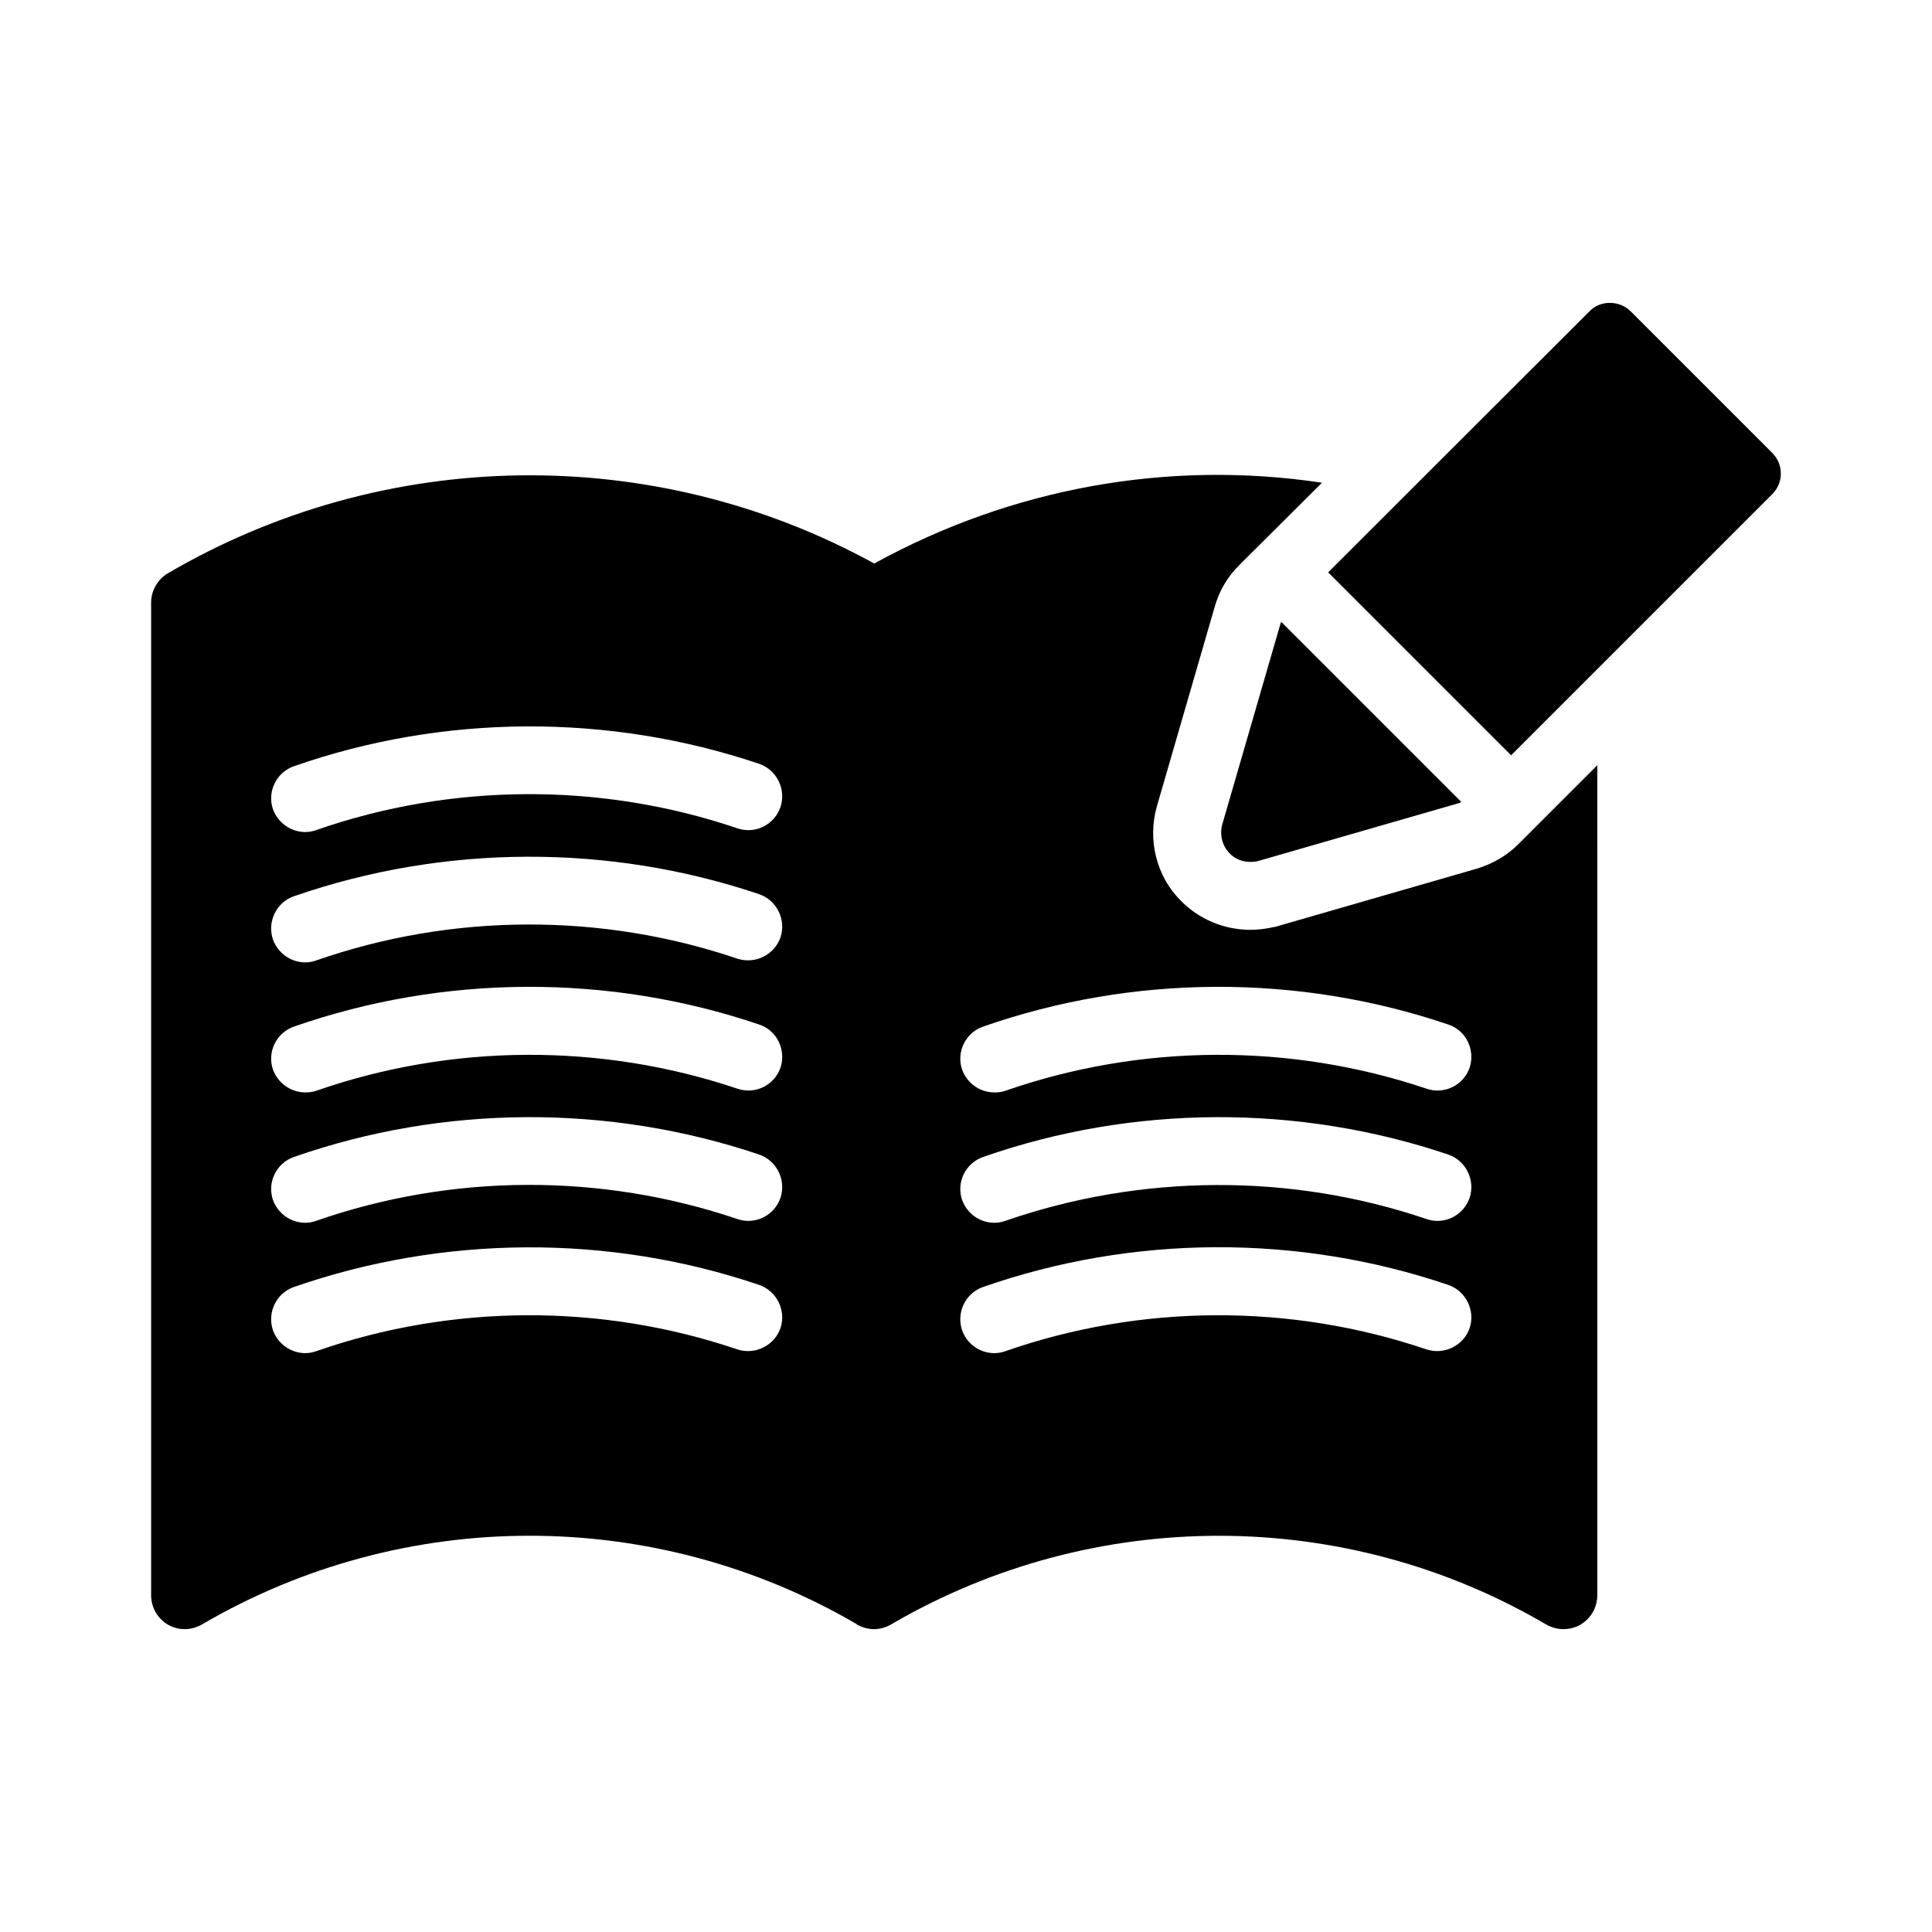
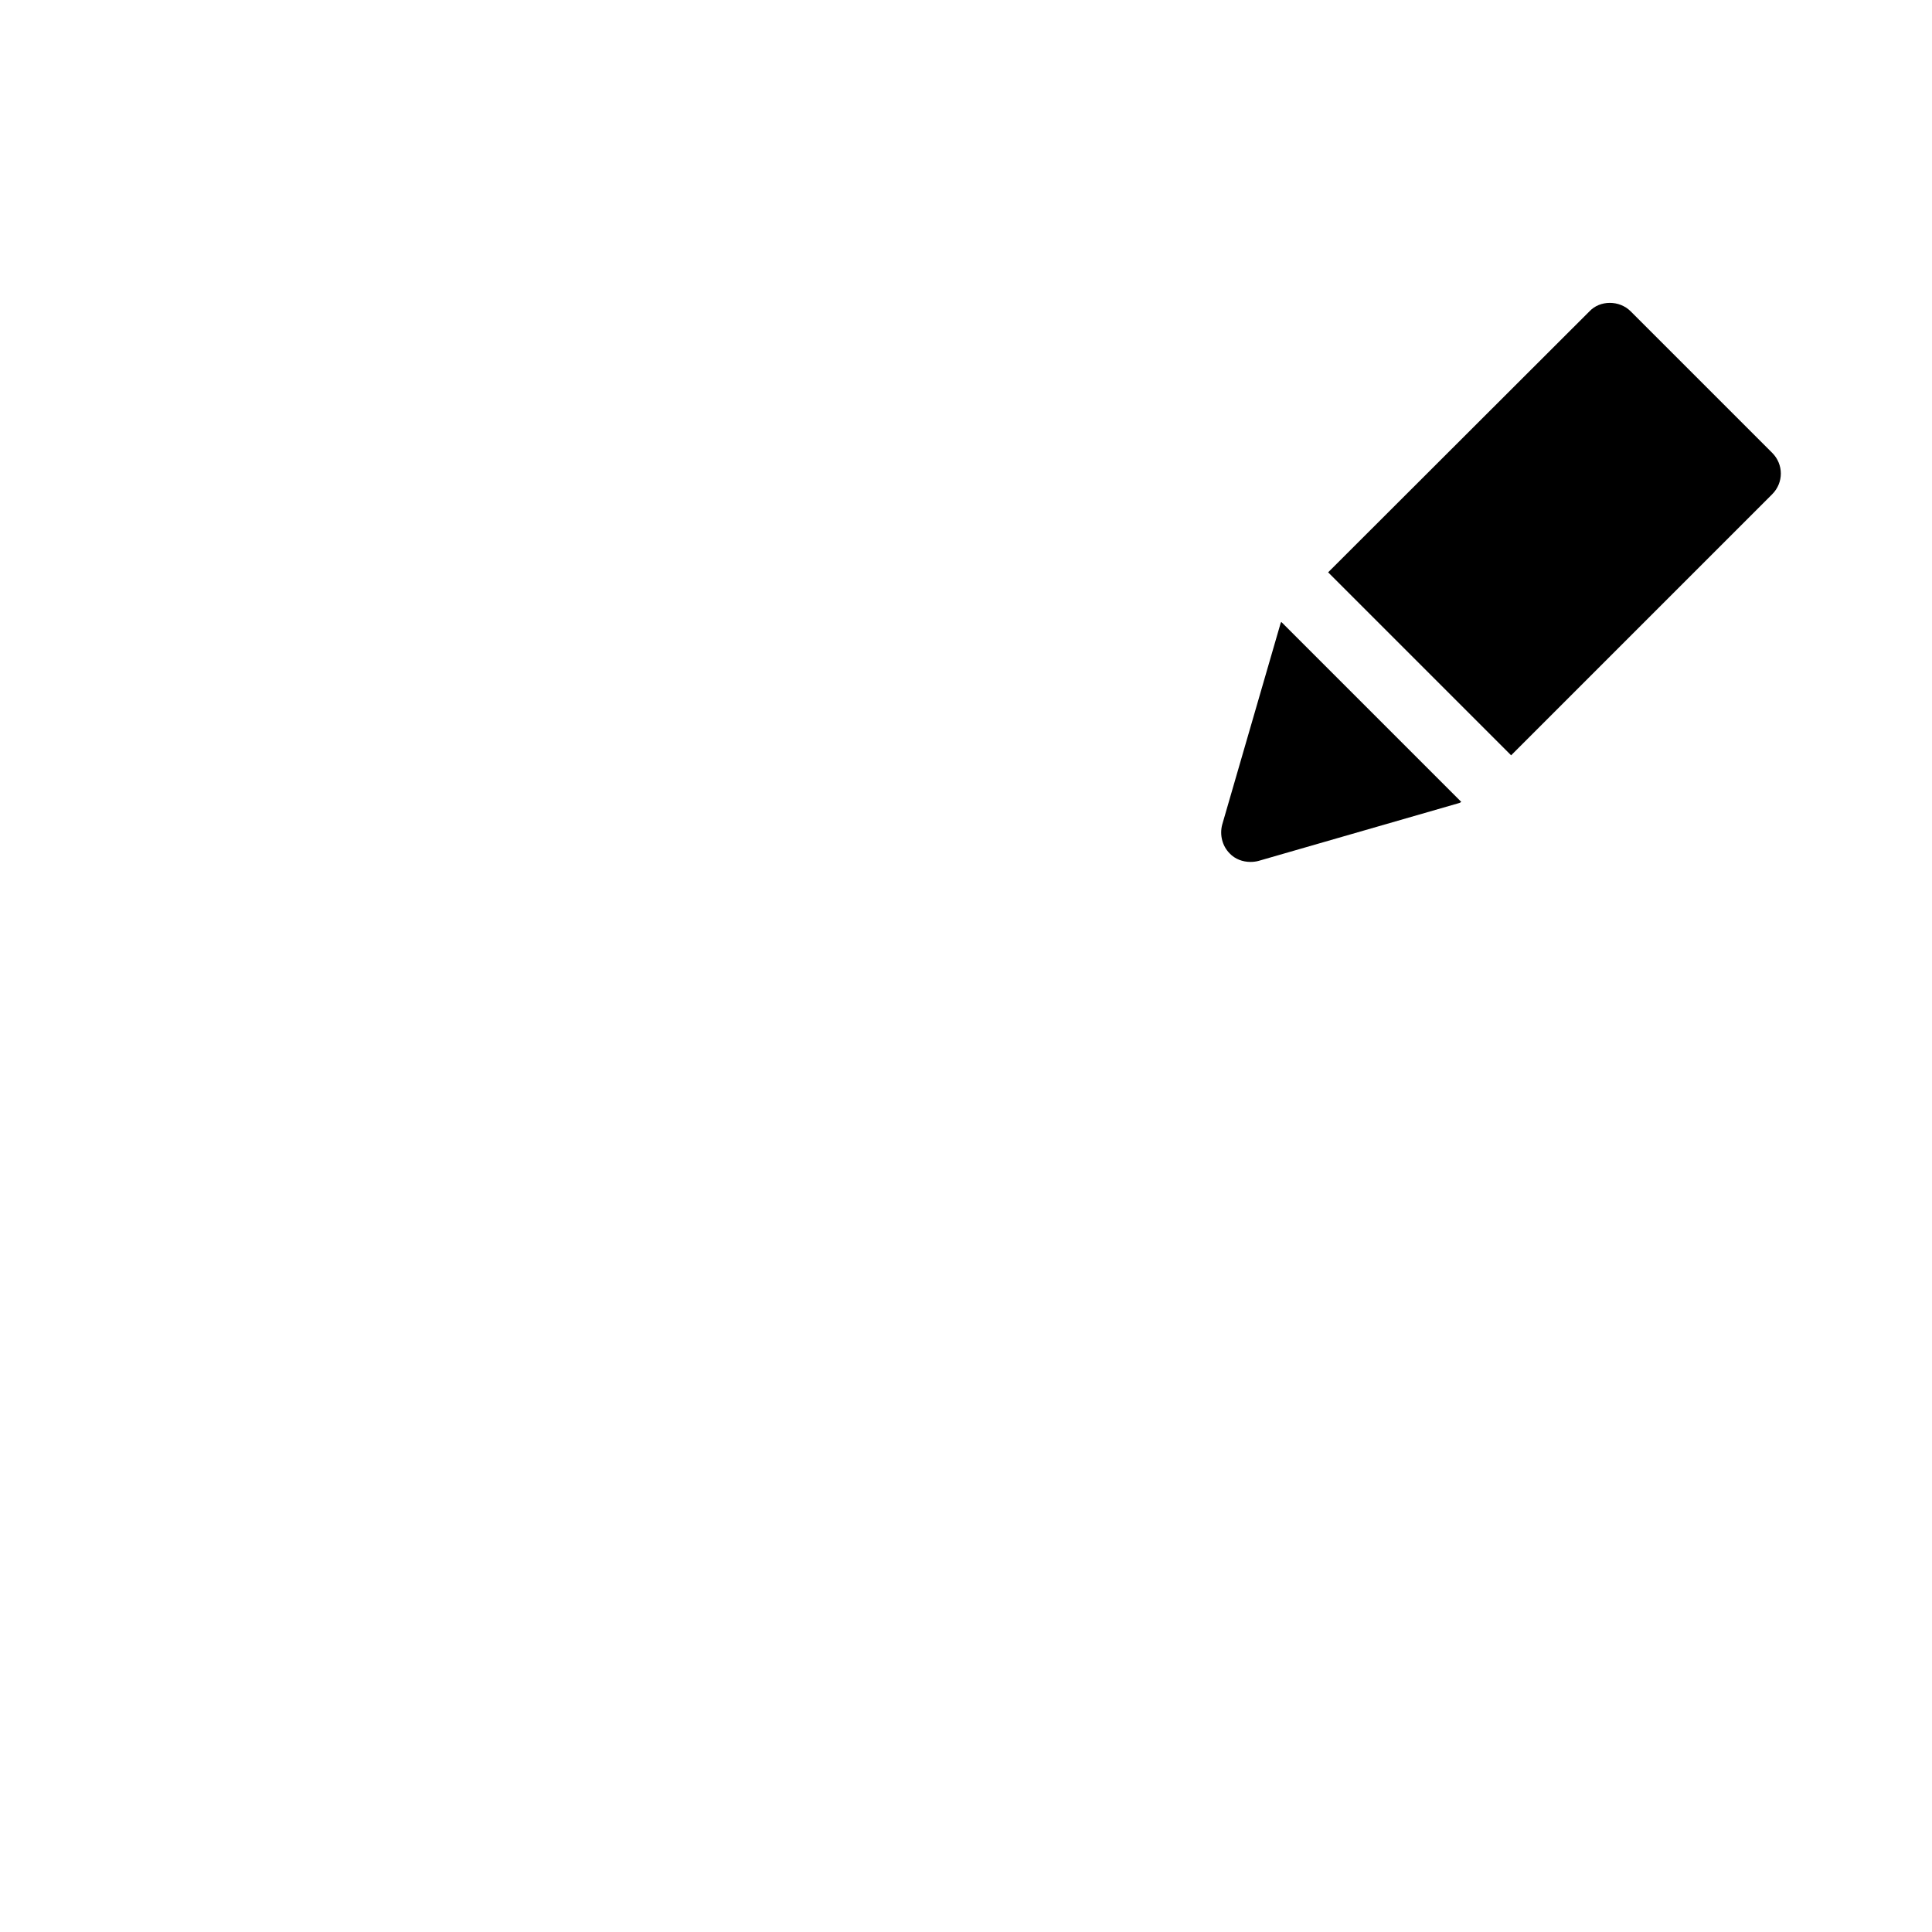
<svg xmlns="http://www.w3.org/2000/svg" fill="#000000" width="800px" height="800px" version="1.1" viewBox="144 144 512 512">
  <g>
    <path d="m467.9 362.52c-0.719 2.699 0 5.668 1.98 7.648 1.441 1.531 3.508 2.25 5.488 2.25 0.719 0 1.531-0.09 2.16-0.27l52.719-15.203c0.359-0.09 0.719-0.18 0.988-0.449l-47.684-47.684c-0.18 0.27-0.27 0.629-0.359 0.988z" />
-     <path d="m576.13 226.49c-2.969-2.969-8.098-2.969-10.887 0l-69.273 69.184 48.492 48.492 69.184-69.184c3.059-3.059 3.059-7.918 0-10.977z" />
-     <path d="m188.55 574.57c2.789 1.621 6.207 1.527 8.996-0.09 53.531-31.309 119.93-31.309 173.45-0.09 0.09 0.09 0.09 0.18 0.18 0.18 1.348 0.719 2.879 1.168 4.41 1.168h0.09c1.527 0 3.059-0.449 4.5-1.258 0.18-0.09 0.27-0.18 0.449-0.27 53.531-31.039 119.84-30.949 173.09 0.27 1.438 0.809 2.969 1.258 4.59 1.258 1.527 0 3.059-0.359 4.5-1.168 2.789-1.621 4.5-4.59 4.5-7.828l-0.004-219.96-20.961 20.961c-2.879 2.879-6.477 5.039-10.707 6.387l-53.621 15.473-0.539 0.09c-1.527 0.359-3.688 0.719-6.117 0.719-7.016 0-13.766-2.879-18.531-7.828-6.297-6.297-8.816-16.012-6.207-25.012l15.203-52.449c1.168-4.316 3.328-8.098 6.566-11.336l21.953-21.863c-40.754-6.117-82.141 1.352-118.66 21.41-58.297-32.027-129.55-31.129-187.22 2.609-2.703 1.625-4.41 4.594-4.41 7.746v263.06c0 3.238 1.707 6.207 4.496 7.828zm216.01-158.52c39.676-13.855 83.488-14.035 123.25-0.539 4.68 1.527 7.195 6.656 5.668 11.426-1.621 4.68-6.746 7.199-11.426 5.578-36.078-12.145-75.66-11.965-111.56 0.539-0.988 0.359-1.98 0.449-2.969 0.449-3.777 0-7.195-2.34-8.547-6.027-1.617-4.68 0.902-9.809 5.578-11.426zm0 34.547c39.676-13.855 83.488-14.035 123.25-0.629 4.68 1.621 7.195 6.746 5.668 11.426-1.621 4.769-6.746 7.289-11.426 5.668-35.988-12.234-75.66-11.965-111.56 0.449-0.988 0.359-1.98 0.539-2.969 0.539-3.777 0-7.195-2.34-8.547-6.027-1.617-4.68 0.902-9.809 5.578-11.426zm0 34.457c39.676-13.855 83.488-14.035 123.25-0.539 4.68 1.621 7.195 6.746 5.668 11.426-1.621 4.68-6.746 7.195-11.426 5.668-36.078-12.234-75.66-12.055-111.56 0.449-0.988 0.359-1.98 0.539-2.969 0.539-3.777 0-7.195-2.34-8.547-6.027-1.617-4.769 0.902-9.898 5.578-11.516zm-182.63-138.01c39.676-13.855 83.488-14.035 123.25-0.629 4.68 1.621 7.195 6.746 5.668 11.426-1.621 4.769-6.746 7.289-11.426 5.668-36.078-12.234-75.66-12.055-111.56 0.449-0.988 0.359-1.98 0.539-2.969 0.539-3.688 0-7.195-2.34-8.547-6.027-1.617-4.68 0.898-9.809 5.578-11.426zm0 34.457c39.676-13.766 83.488-13.945 123.25-0.539 4.68 1.621 7.195 6.746 5.668 11.426-1.621 4.68-6.746 7.195-11.426 5.668-36.078-12.234-75.66-12.055-111.56 0.449-0.988 0.359-1.98 0.539-2.969 0.539-3.688 0-7.195-2.34-8.547-6.027-1.617-4.769 0.898-9.898 5.578-11.516zm0 34.547c39.676-13.855 83.488-14.035 123.25-0.539 4.68 1.527 7.195 6.656 5.668 11.426-1.621 4.68-6.746 7.199-11.426 5.578-36.078-12.145-75.66-11.965-111.56 0.539-0.988 0.359-1.98 0.449-2.969 0.449-3.688 0-7.195-2.34-8.547-6.027-1.617-4.68 0.898-9.809 5.578-11.426zm0 34.547c39.676-13.855 83.488-14.035 123.25-0.629 4.68 1.621 7.195 6.746 5.668 11.426-1.621 4.769-6.746 7.289-11.426 5.668-36.078-12.234-75.66-12.055-111.56 0.449-0.988 0.359-1.98 0.539-2.969 0.539-3.688 0-7.195-2.34-8.547-6.027-1.617-4.68 0.898-9.809 5.578-11.426zm0 34.457c39.676-13.766 83.488-14.035 123.25-0.539 4.68 1.621 7.195 6.746 5.668 11.426-1.621 4.68-6.746 7.195-11.426 5.668-36.078-12.234-75.66-12.055-111.56 0.449-0.988 0.359-1.98 0.539-2.969 0.539-3.688 0-7.195-2.34-8.547-6.027-1.617-4.769 0.898-9.898 5.578-11.516z" />
+     <path d="m576.13 226.49c-2.969-2.969-8.098-2.969-10.887 0l-69.273 69.184 48.492 48.492 69.184-69.184c3.059-3.059 3.059-7.918 0-10.977" />
  </g>
</svg>